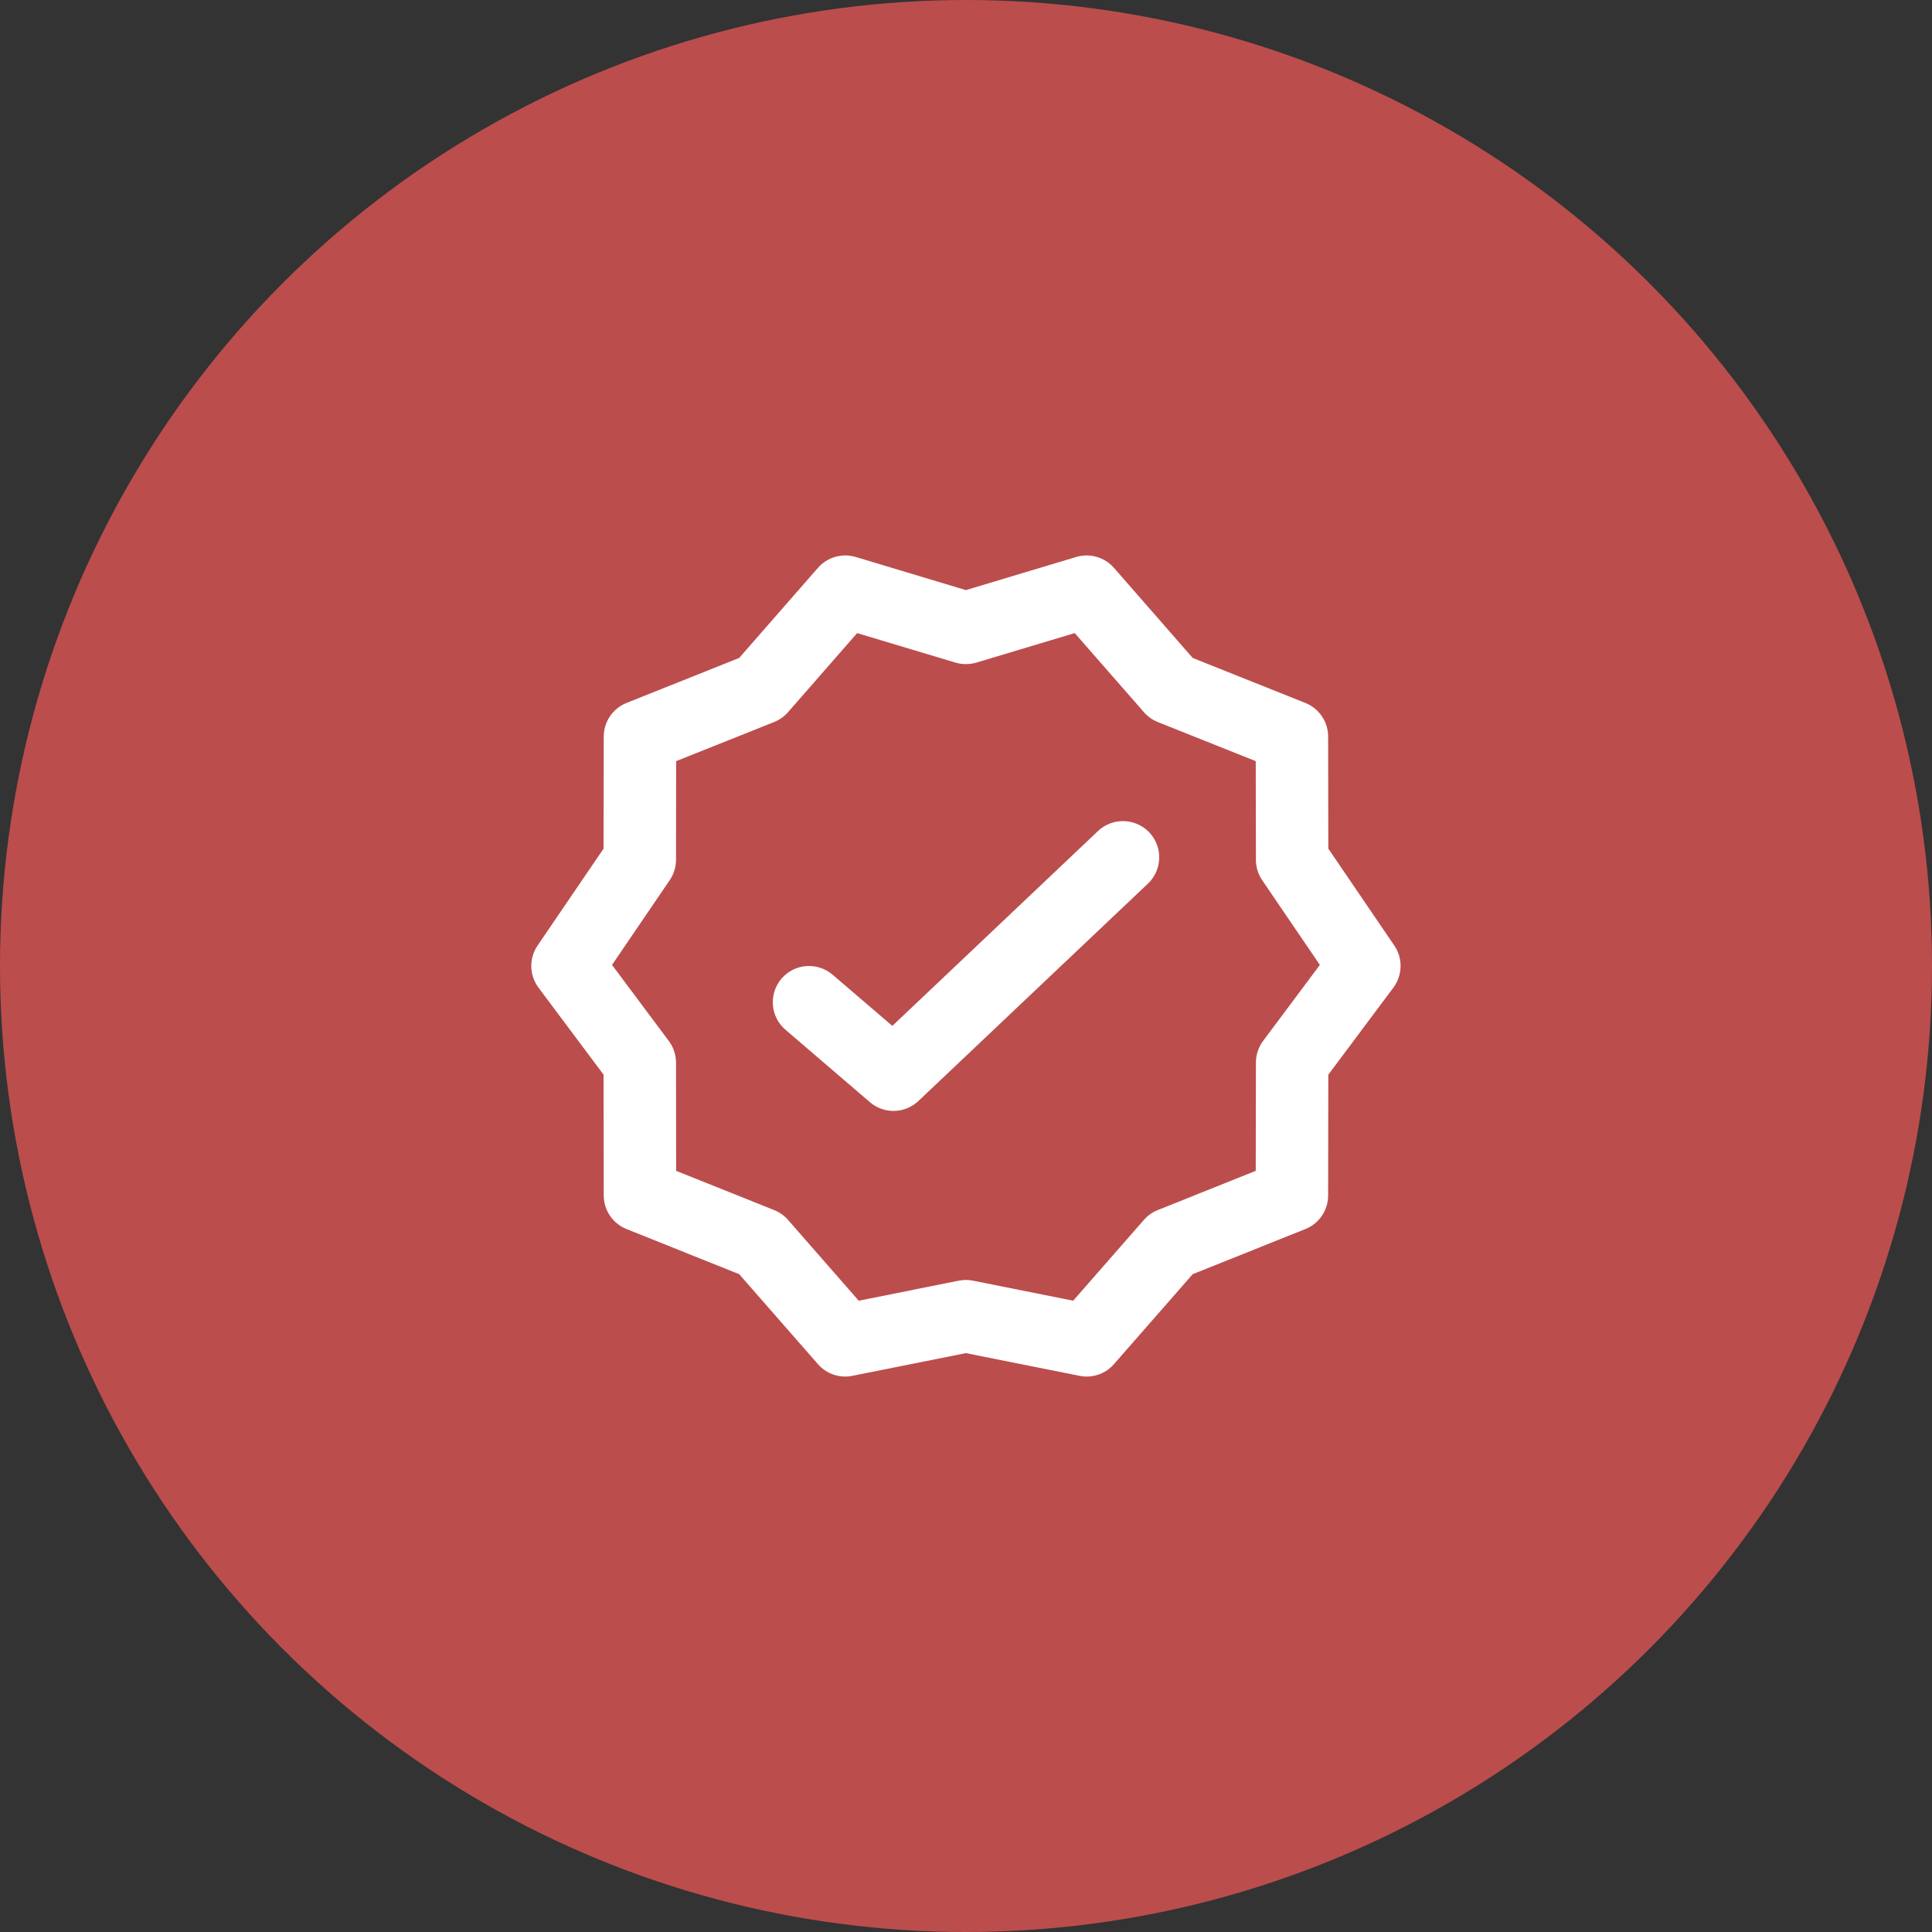
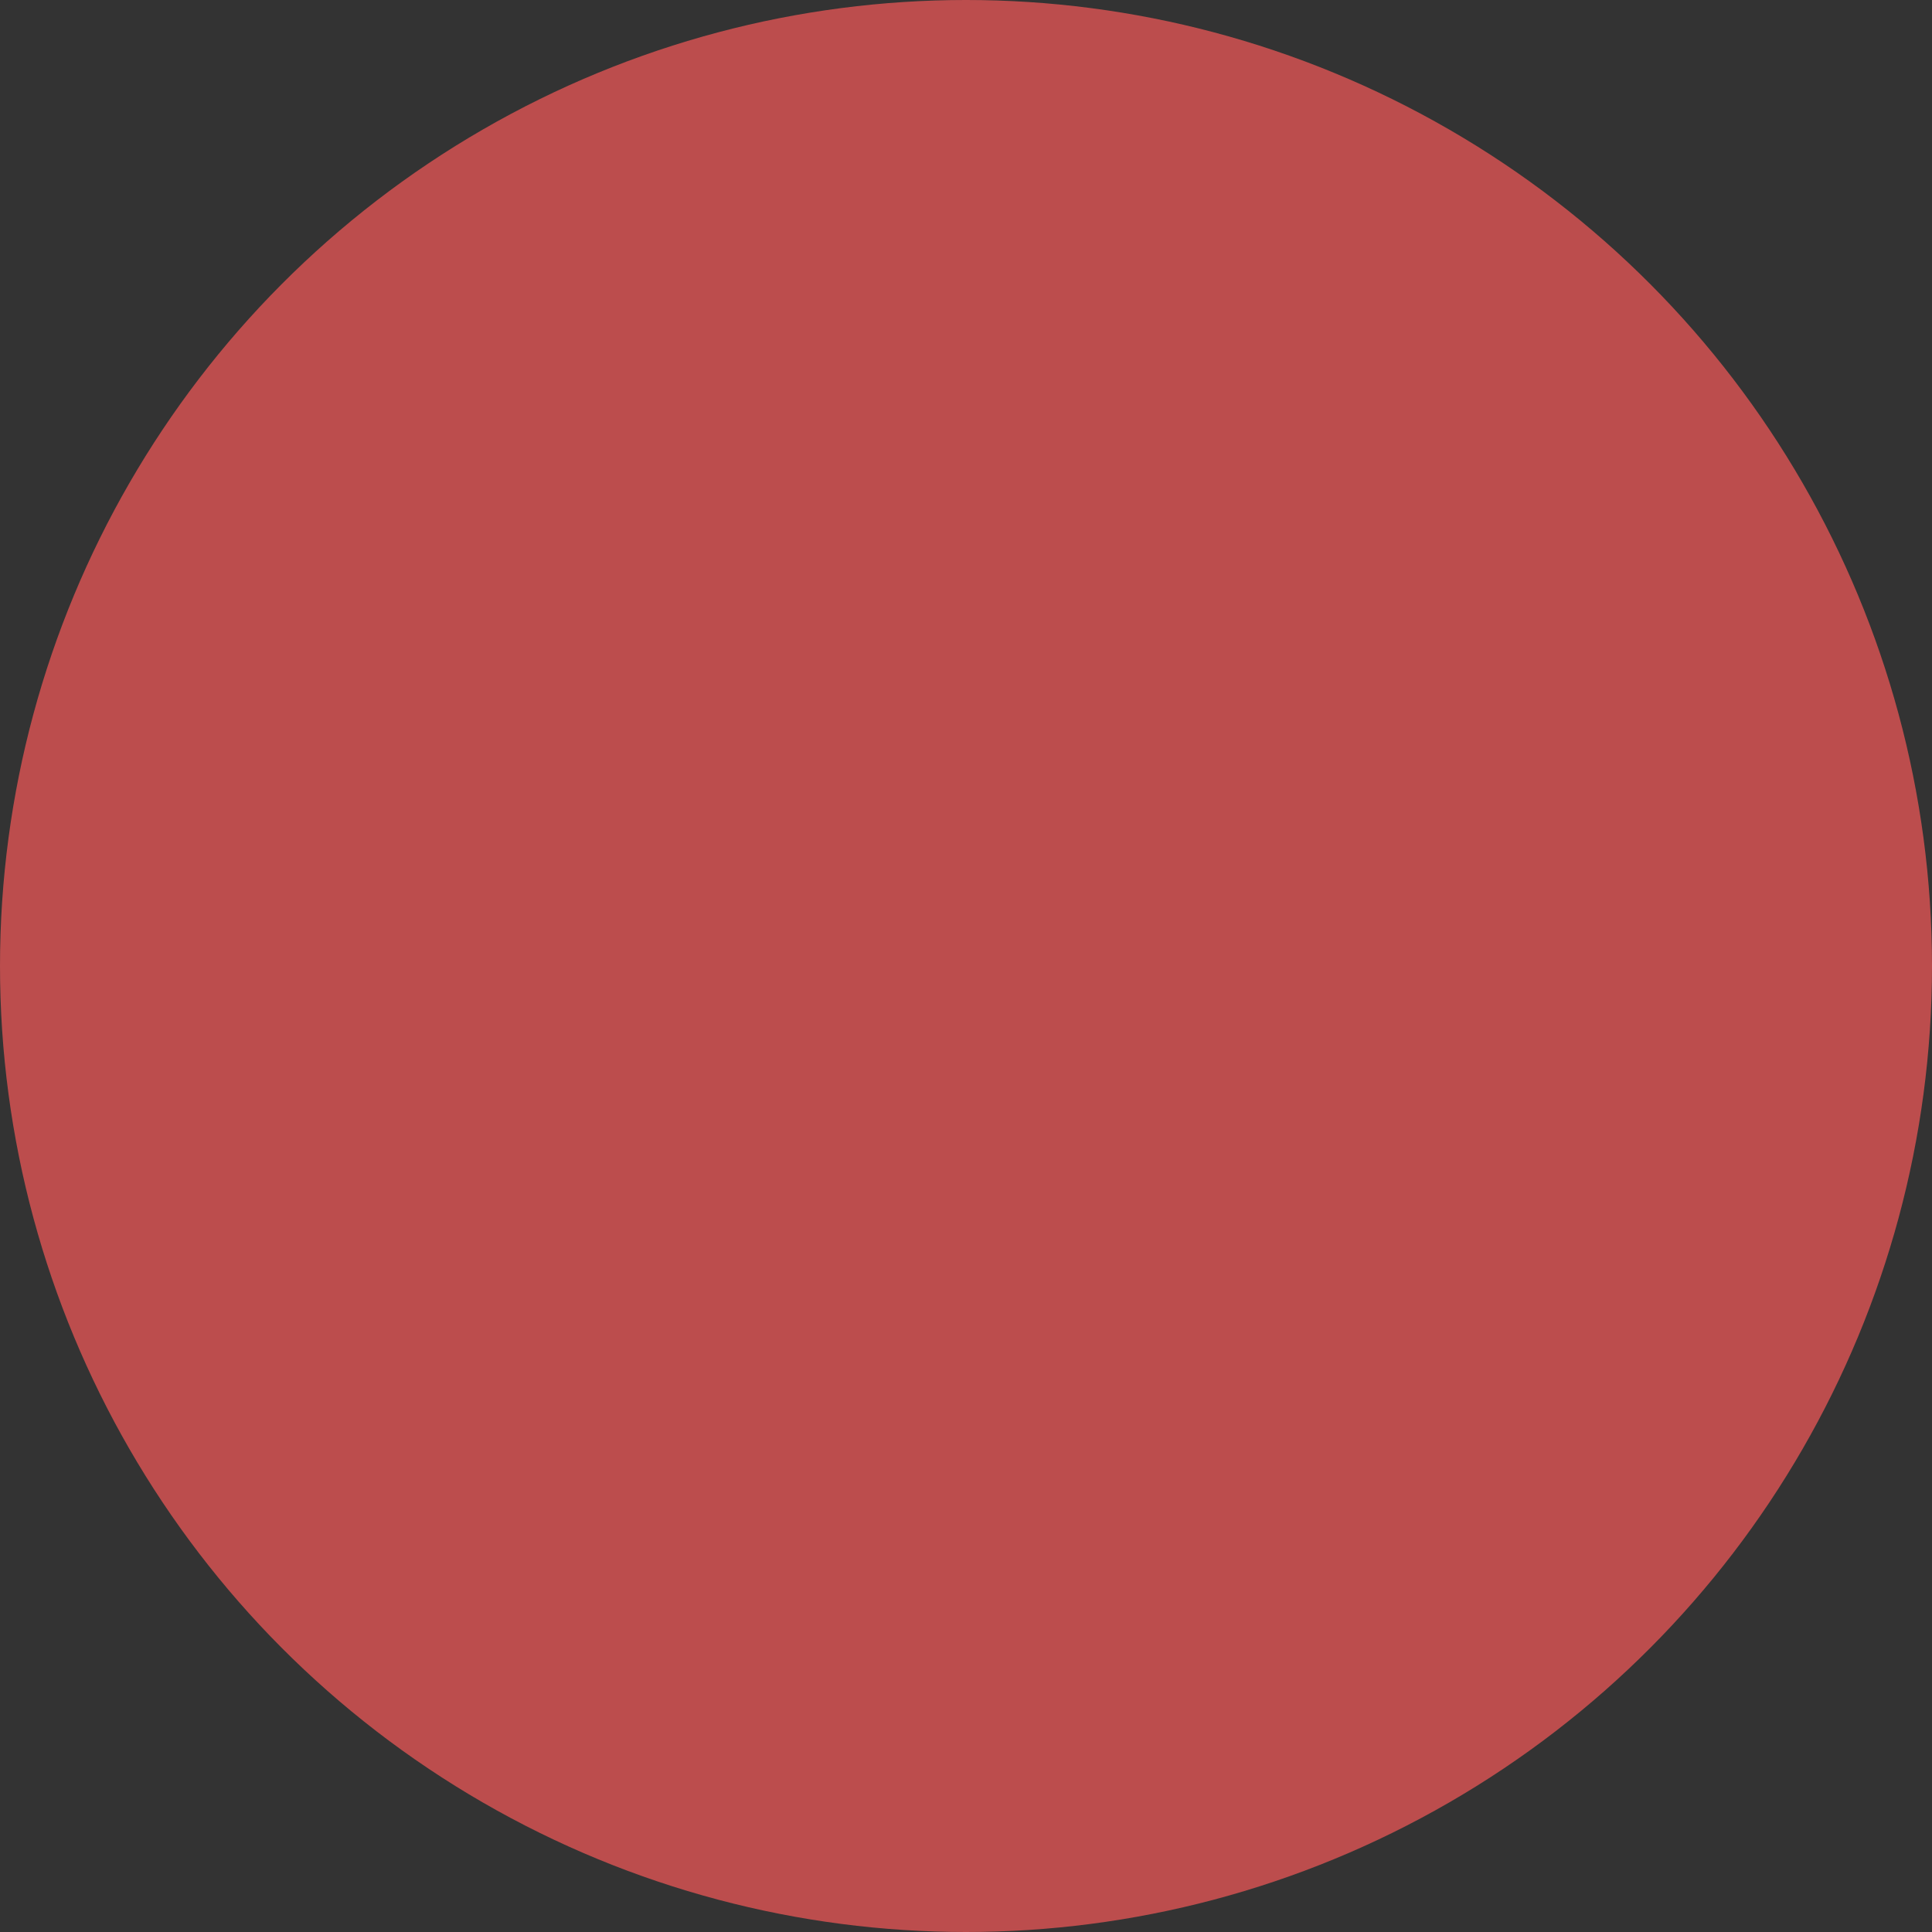
<svg xmlns="http://www.w3.org/2000/svg" width="32" height="32" viewBox="0 0 32 32" fill="none">
  <rect x="0" y="0" width="32" height="32" fill="#333333" stroke="none" />
  <circle cx="16" cy="16" r="16" fill="#BC4D4D" />
-   <path fill-rule="evenodd" clip-rule="evenodd" d="M13.548 9.405C13.703 9.228 13.947 9.158 14.172 9.225L15.998 9.774L17.826 9.225C18.051 9.158 18.295 9.228 18.45 9.405L19.755 10.898L21.621 11.643C21.848 11.734 21.998 11.954 21.998 12.199L22.001 14.056L23.094 15.661C23.238 15.873 23.232 16.152 23.079 16.358L22.001 17.8L21.998 19.801C21.998 20.046 21.849 20.266 21.621 20.357L19.755 21.104L18.45 22.595C18.308 22.757 18.091 22.831 17.881 22.788L15.998 22.412L14.118 22.788C13.907 22.831 13.69 22.757 13.548 22.595L12.243 21.104L10.377 20.357C10.15 20.266 10 20.046 10 19.801L9.997 17.8L8.919 16.358C8.766 16.152 8.76 15.873 8.904 15.661L9.997 14.056L10 12.199C10 11.954 10.15 11.734 10.377 11.643L12.243 10.898L13.548 9.405ZM17.801 10.486L16.171 10.975C16.058 11.008 15.938 11.008 15.826 10.975L14.197 10.486L13.052 11.796C12.989 11.868 12.911 11.923 12.822 11.959L11.199 12.607L11.197 14.242C11.196 14.363 11.16 14.48 11.092 14.579L10.137 15.982L11.077 17.241C11.155 17.344 11.196 17.47 11.197 17.599L11.199 19.393L12.823 20.043C12.911 20.078 12.989 20.134 13.052 20.205L14.223 21.544L15.88 21.212C15.958 21.196 16.038 21.196 16.116 21.212L17.775 21.544L18.947 20.205C19.009 20.134 19.087 20.078 19.175 20.043L20.799 19.393L20.802 17.599C20.802 17.47 20.844 17.344 20.921 17.241L21.861 15.982L20.906 14.579C20.838 14.48 20.802 14.363 20.802 14.242L20.799 12.607L19.176 11.959C19.088 11.923 19.009 11.868 18.947 11.796L17.801 10.486ZM19.036 13.787C19.264 14.028 19.253 14.408 19.013 14.636L15.213 18.235C14.989 18.447 14.643 18.456 14.409 18.256L13.009 17.055C12.758 16.84 12.729 16.461 12.944 16.209C13.16 15.958 13.539 15.929 13.79 16.144L14.78 16.992L18.187 13.764C18.428 13.537 18.808 13.547 19.036 13.787Z" fill="white" />
</svg>